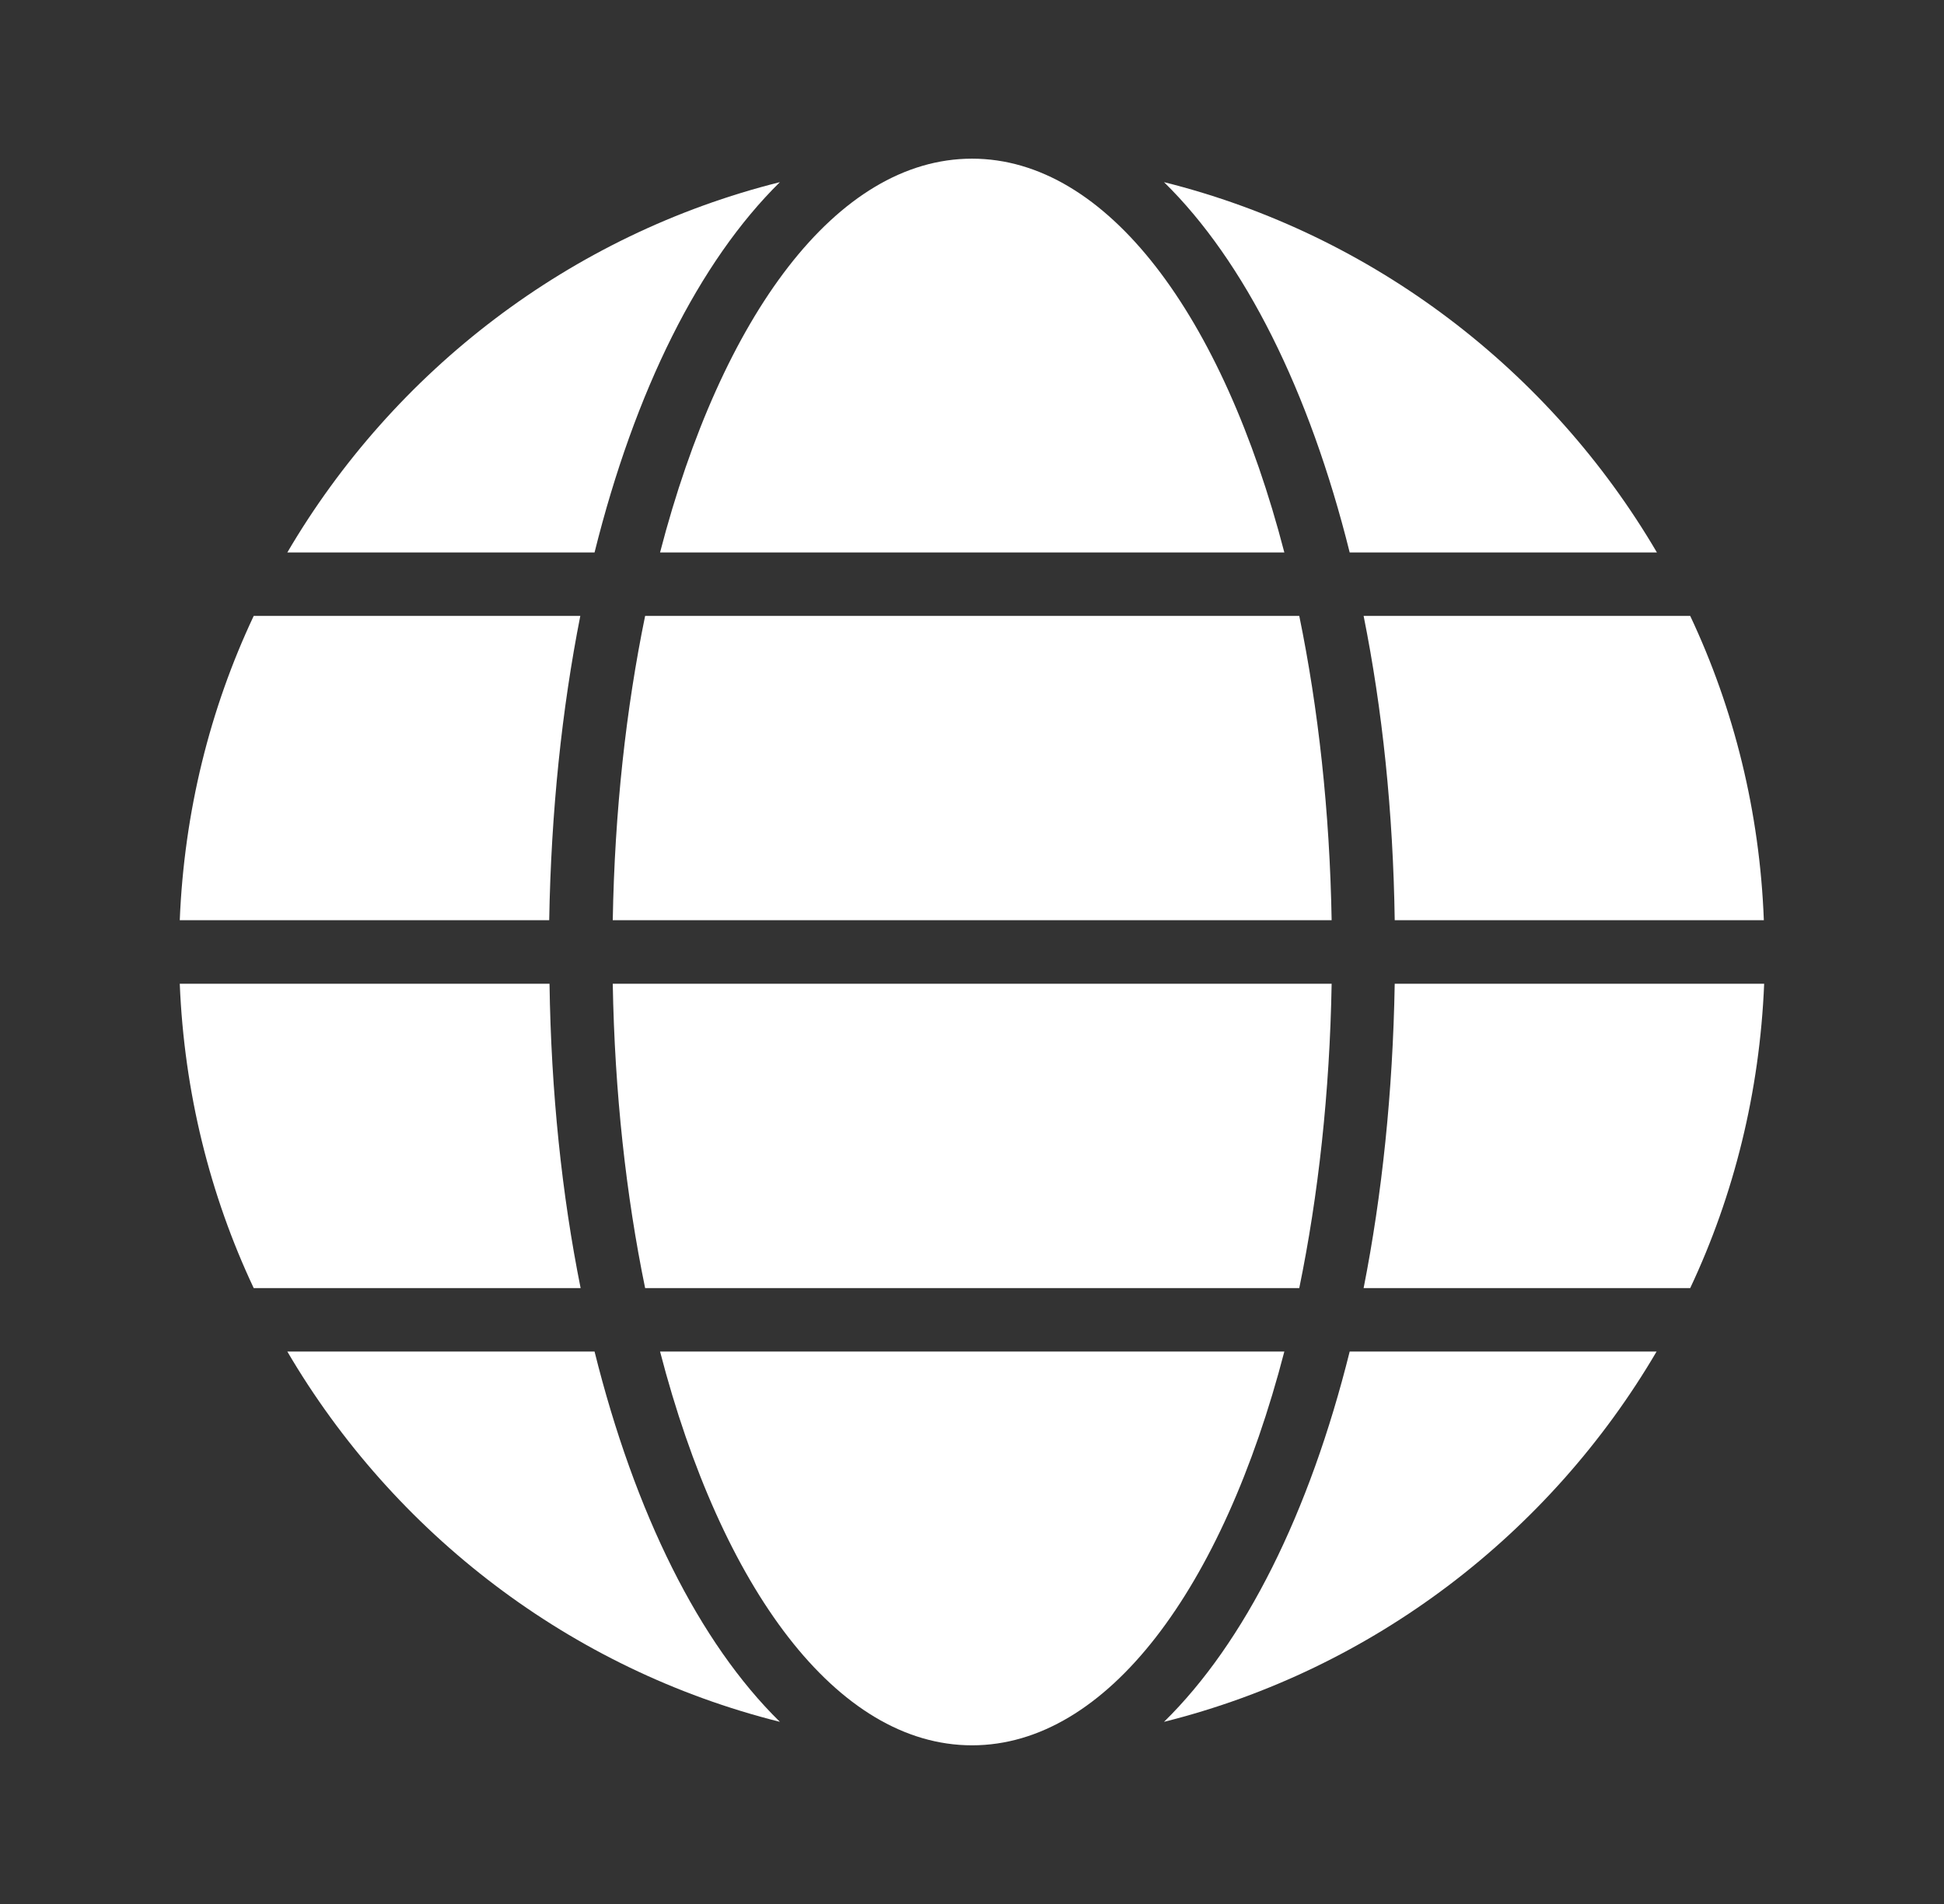
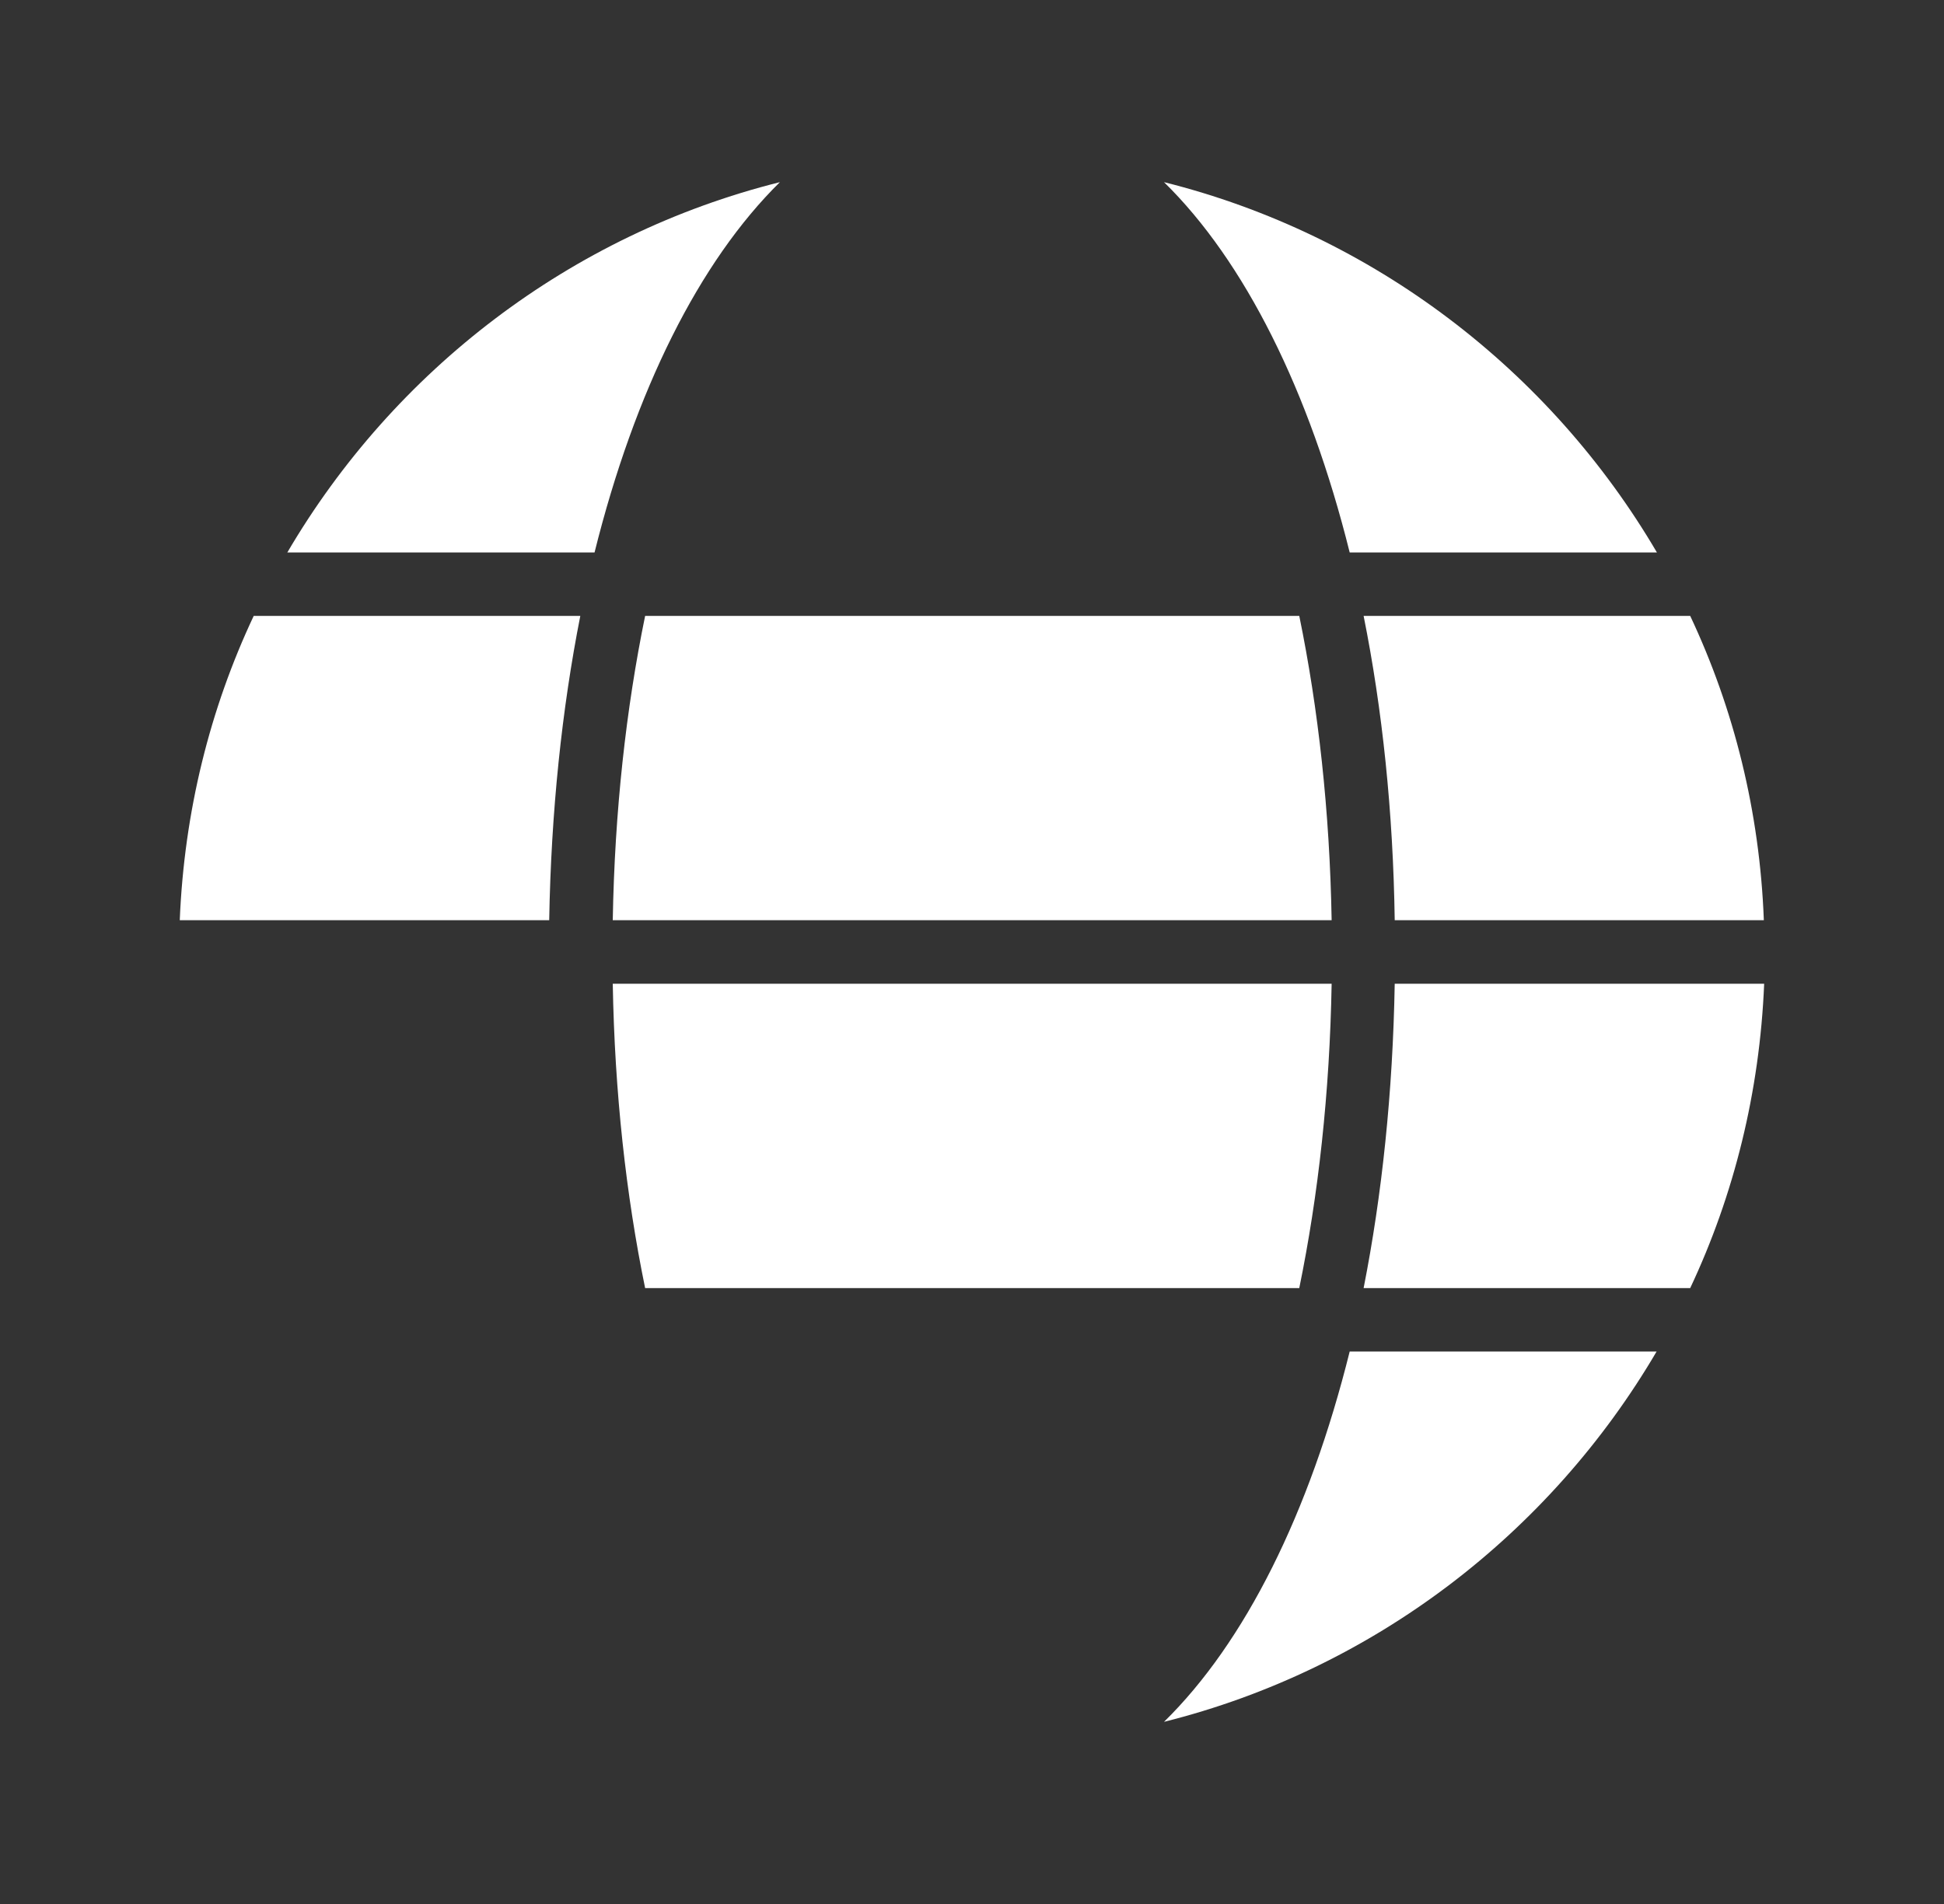
<svg xmlns="http://www.w3.org/2000/svg" width="49" height="48" viewBox="0 0 49 48" fill="none">
  <rect x="0" y="0" width="49" height="48" fill="#333333" stroke="none" />
  <path d="M44.467 24.801H35.155C35.107 27.545 34.835 30.121 34.371 32.473H42.603C43.707 30.129 44.355 27.529 44.467 24.801Z" fill="white" />
  <path d="M29.34 4.592C31.372 6.584 33.004 9.848 34.02 13.928H41.764C39.076 9.344 34.62 5.912 29.34 4.592Z" fill="white" />
-   <path d="M42.603 15.527H34.371C34.843 17.879 35.115 20.455 35.155 23.199H44.459C44.355 20.463 43.707 17.871 42.603 15.527Z" fill="white" />
+   <path d="M42.603 15.527H34.371C34.843 17.879 35.115 20.455 35.155 23.199H44.459C44.355 20.463 43.707 17.871 42.603 15.527" fill="white" />
  <path d="M41.756 34.072H34.02C33.004 38.152 31.38 41.408 29.34 43.408C34.62 42.088 39.068 38.656 41.756 34.072Z" fill="white" />
  <path d="M4.531 23.199H13.843C13.891 20.455 14.163 17.879 14.627 15.527H6.395C5.291 17.871 4.643 20.463 4.531 23.199Z" fill="white" />
-   <path d="M6.395 32.473H14.635C14.163 30.121 13.891 27.545 13.851 24.801H4.531C4.643 27.537 5.291 30.129 6.395 32.473Z" fill="white" />
-   <path d="M7.242 34.072C9.93 38.656 14.378 42.088 19.658 43.408C17.626 41.416 16.002 38.152 14.986 34.072H7.242Z" fill="white" />
  <path d="M7.242 13.928H14.986C16.002 9.848 17.626 6.592 19.658 4.592C14.378 5.912 9.93 9.344 7.242 13.928Z" fill="white" />
-   <path d="M16.637 34.072C18.189 40.048 21.093 44 24.501 44C27.909 44 30.821 40.048 32.373 34.072H16.637Z" fill="white" />
-   <path d="M24.501 4C21.093 4 18.189 7.952 16.637 13.928H32.373C30.821 7.952 27.909 4 24.501 4Z" fill="white" />
  <path d="M32.749 15.527H16.261C15.781 17.863 15.493 20.447 15.445 23.199H33.565C33.517 20.447 33.229 17.863 32.749 15.527Z" fill="white" />
  <path d="M16.261 32.473H32.749C33.229 30.137 33.517 27.553 33.565 24.801H15.445C15.493 27.553 15.781 30.137 16.261 32.473Z" fill="white" />
</svg>